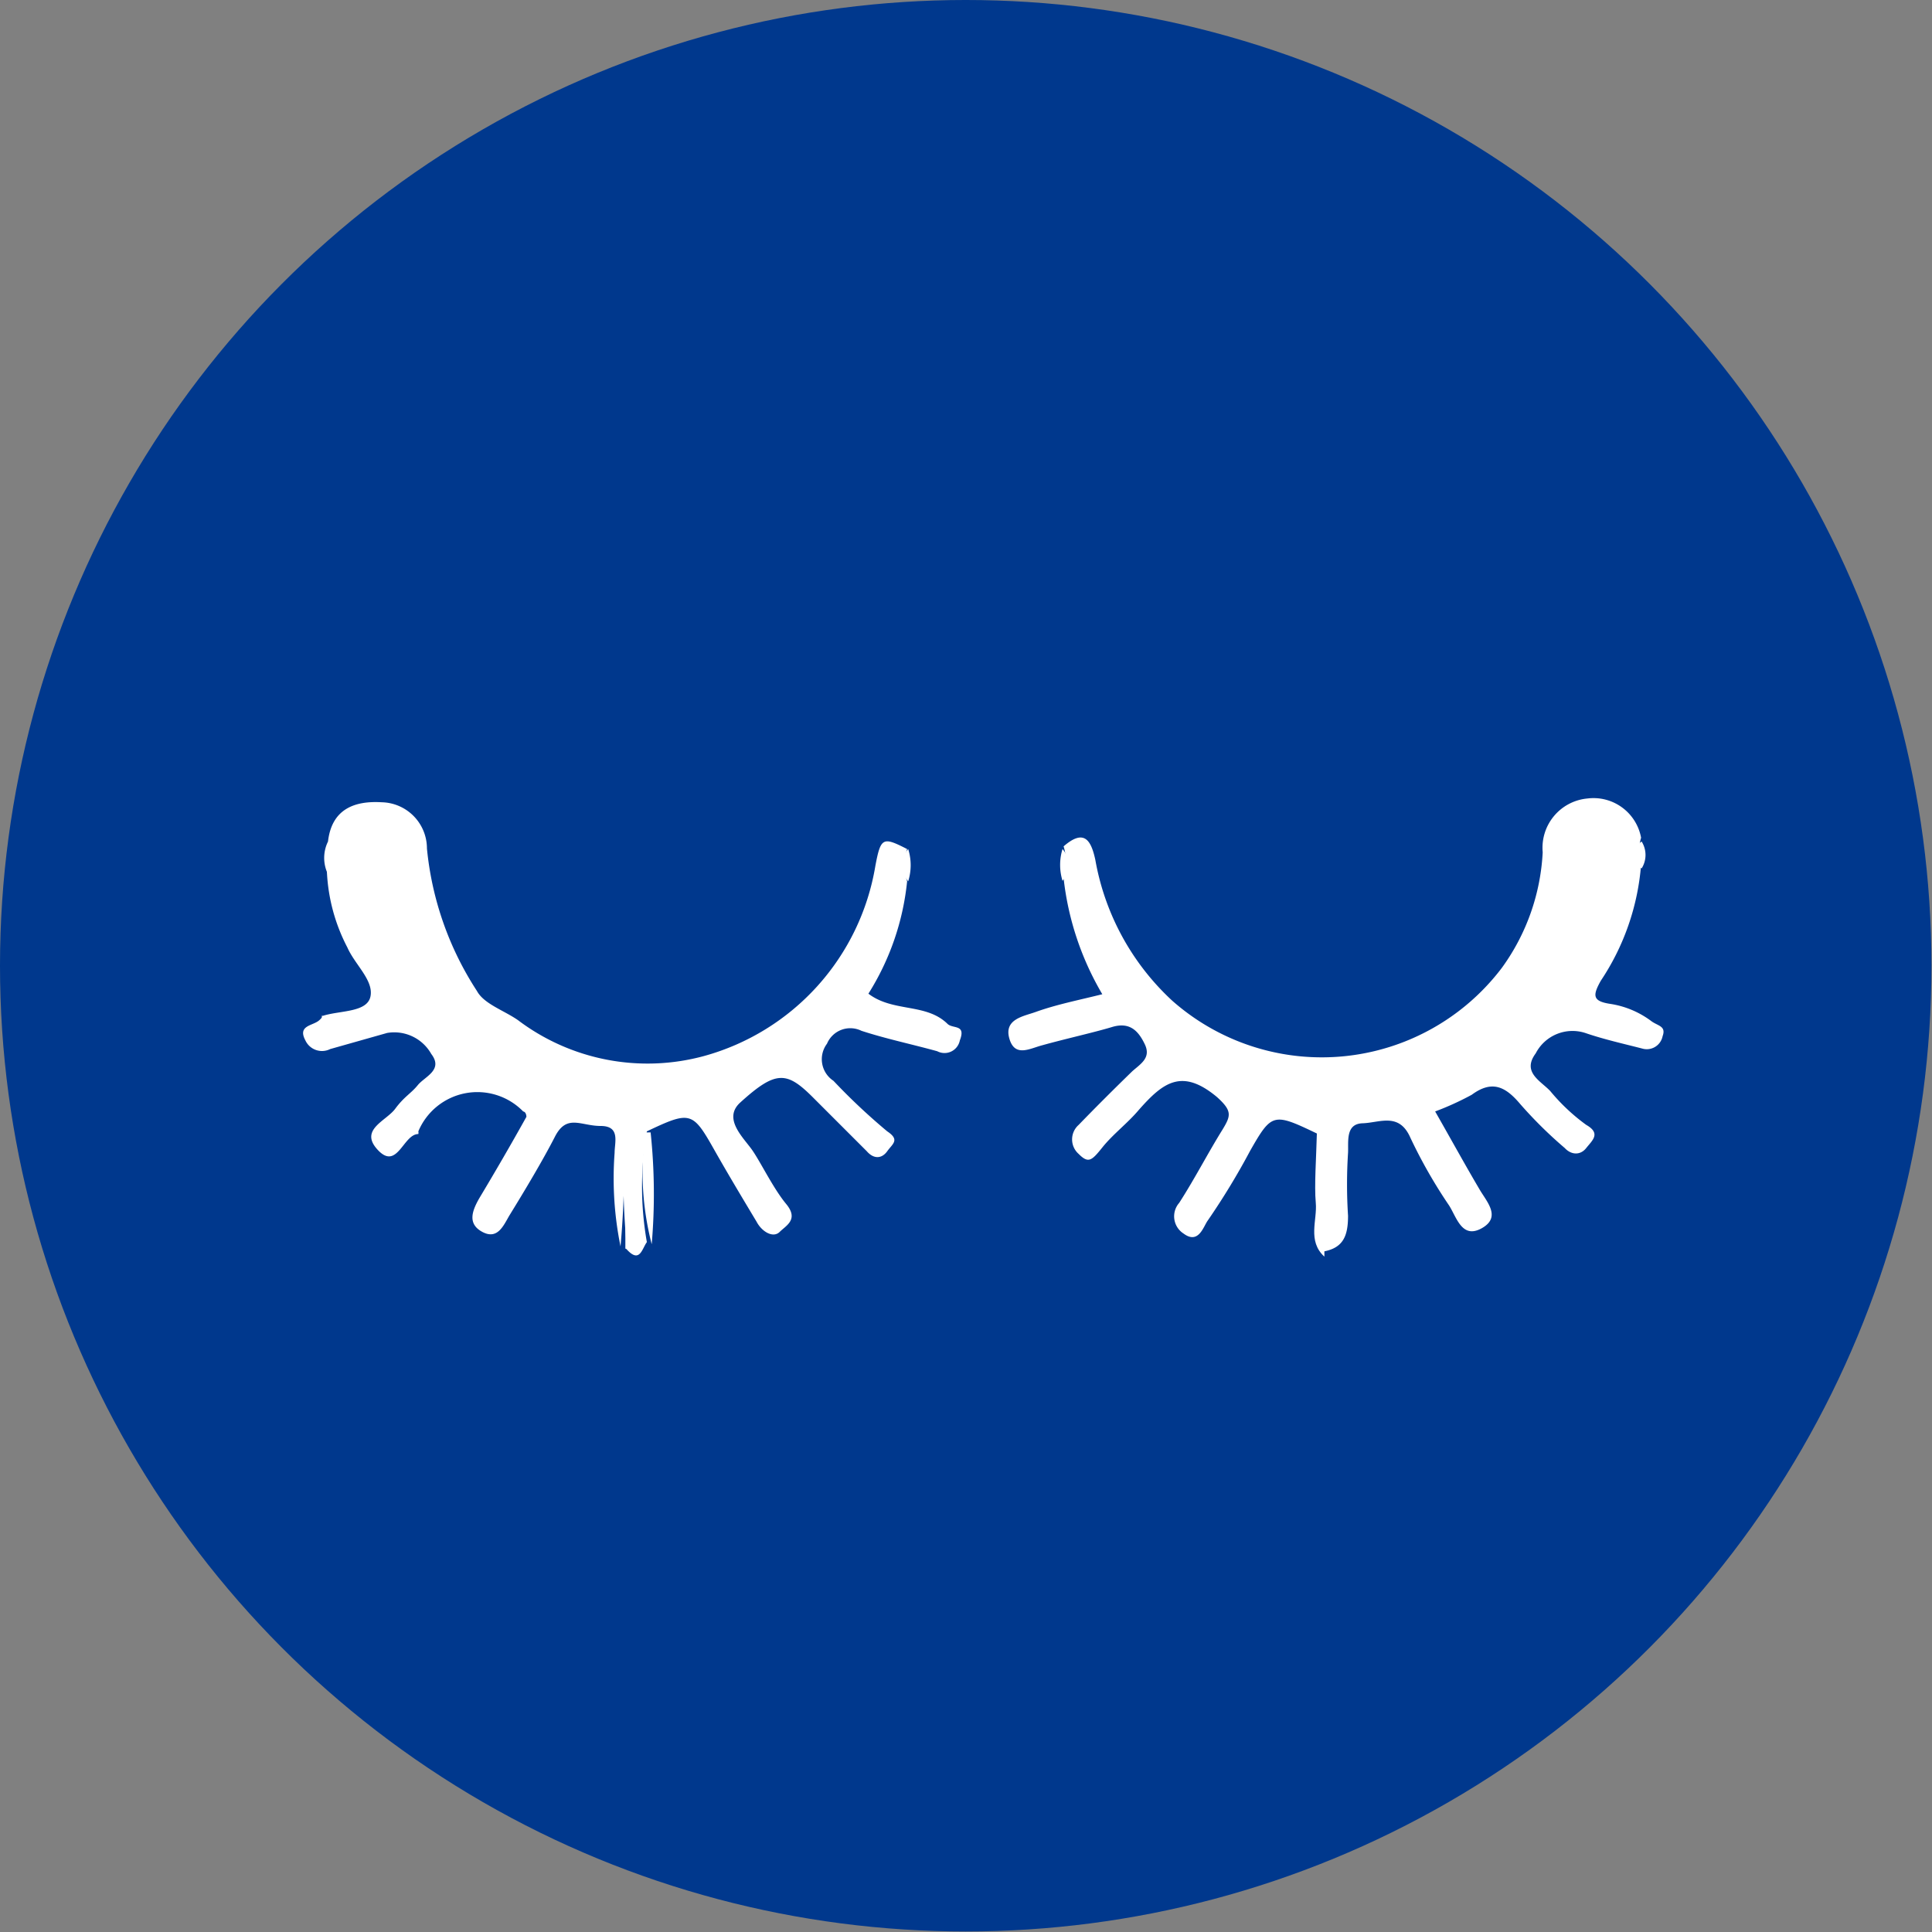
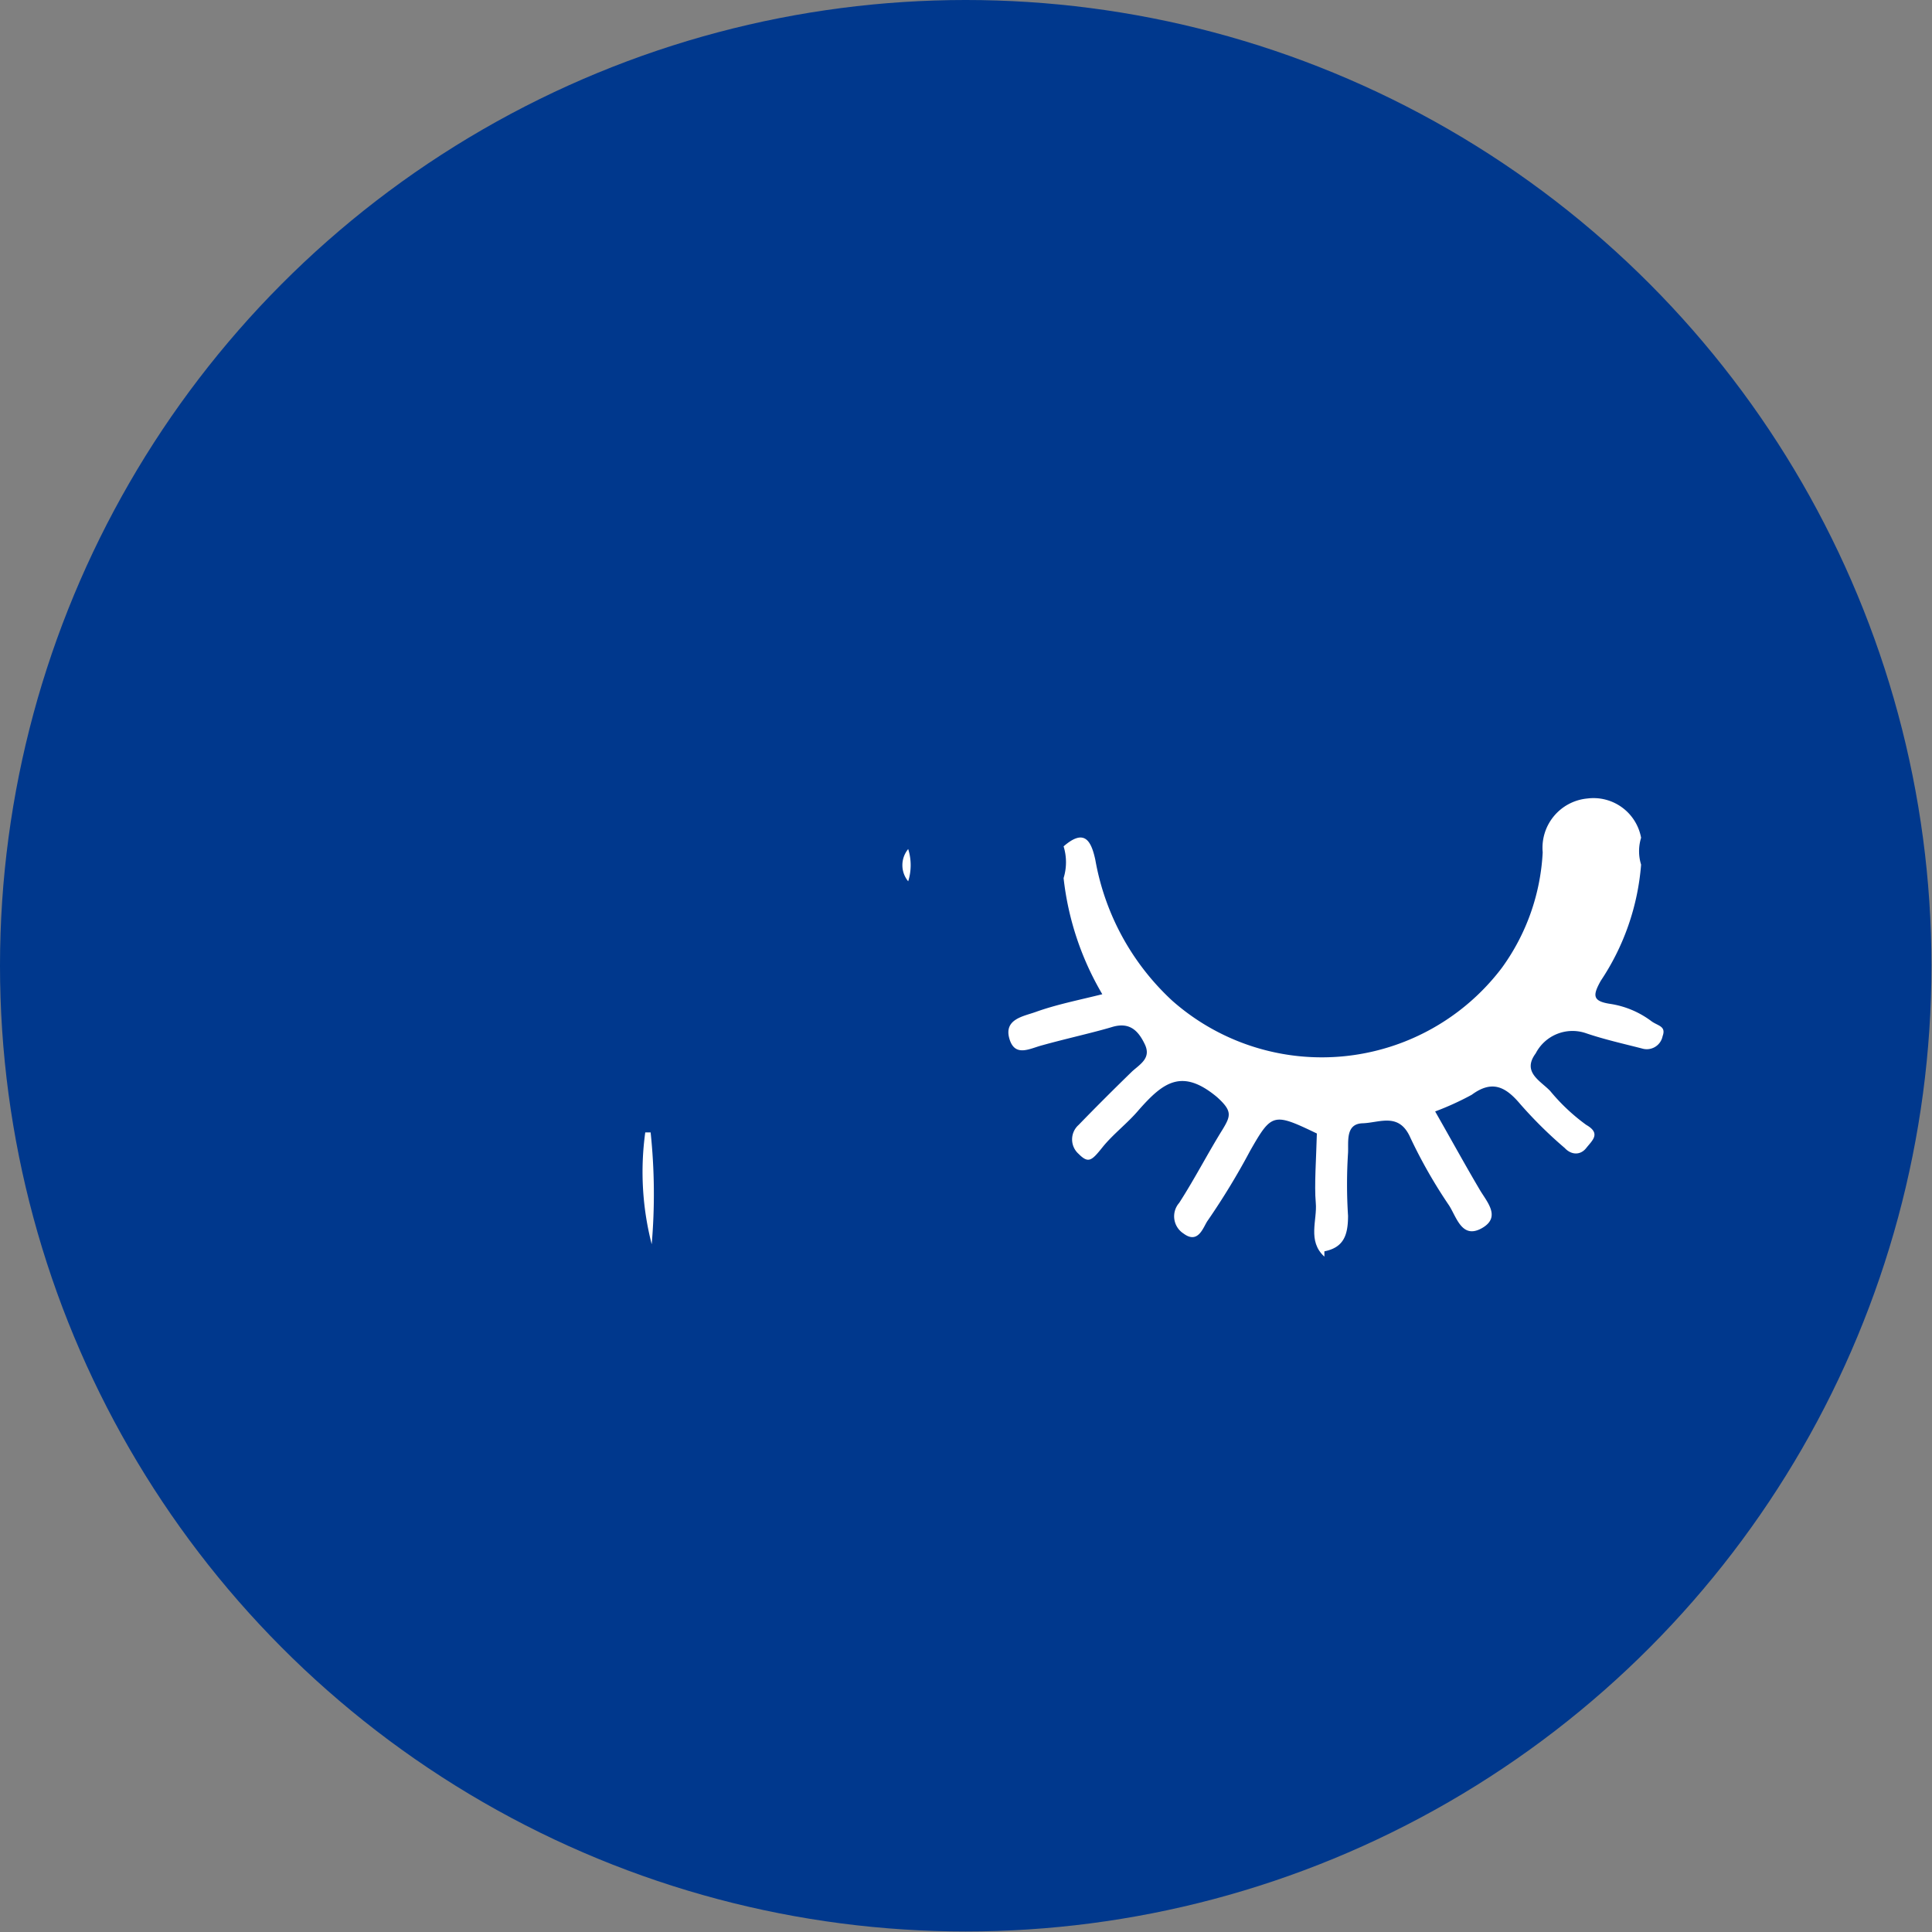
<svg xmlns="http://www.w3.org/2000/svg" id="Layer_1" data-name="Layer 1" viewBox="0 0 35.93 35.93">
  <rect x="0" y="0" width="35.93" height="35.93" fill="#808080" stroke="none" />
  <defs>
    <style>.cls-1{fill:#00388d;}.cls-2{fill:#fff;}</style>
  </defs>
  <title>livingblue</title>
  <circle class="cls-1" cx="17.96" cy="17.96" r="17.96" />
  <path class="cls-2" d="M24.49,21.08c-.81-.39-.84-.38-1.24.32a13.24,13.24,0,0,1-.79,1.3c-.08.11-.17.45-.45.24a.38.38,0,0,1-.08-.57c.29-.45.53-.92.81-1.37.15-.25.18-.34-.11-.6-.65-.54-1-.27-1.45.24-.21.25-.48.45-.68.7s-.26.3-.44.12a.36.36,0,0,1,0-.54c.32-.33.64-.65,1-1,.16-.14.35-.25.23-.5s-.28-.42-.61-.32-.87.22-1.3.34c-.23.06-.51.23-.61-.13s.27-.41.49-.49c.39-.14.8-.22,1.24-.33a5.42,5.42,0,0,1-.72-2.16,1,1,0,0,0,0-.59c.38-.33.51-.12.59.25a4.67,4.67,0,0,0,1.43,2.62,4.2,4.2,0,0,0,6.13-.61,4,4,0,0,0,.76-2.15.92.92,0,0,1,.83-1,.9.9,0,0,1,1,.73.85.85,0,0,0,0,.5,4.52,4.52,0,0,1-.75,2.16c-.15.27-.16.38.18.43a1.7,1.7,0,0,1,.76.32c.12.09.28.09.21.28a.3.3,0,0,1-.38.23c-.35-.09-.71-.17-1.06-.29a.77.77,0,0,0-.92.38c-.26.35.09.51.27.7a3.63,3.63,0,0,0,.67.63c.28.16.11.29,0,.43s-.28.13-.4,0a8,8,0,0,1-.83-.82c-.27-.32-.52-.45-.9-.17a5.35,5.35,0,0,1-.68.31c.28.49.56,1,.82,1.44.13.23.42.52.05.73s-.47-.2-.61-.42a9.29,9.29,0,0,1-.72-1.26c-.21-.48-.57-.28-.89-.27s-.26.34-.27.55a9.14,9.14,0,0,0,0,1.17c0,.38-.09.61-.49.67a12.36,12.36,0,0,1-.06-1.72C24.56,21.46,24.66,21.25,24.49,21.08Z" />
-   <path class="cls-2" d="M6.1,15.65c.07-.61.5-.76,1-.73a.86.86,0,0,1,.84.86,5.89,5.89,0,0,0,.93,2.65c.13.24.5.36.76.54a4,4,0,0,0,3.46.67,4.42,4.42,0,0,0,3.19-3.54c.1-.53.14-.54.59-.31a1,1,0,0,0,0,.6,4.83,4.83,0,0,1-.72,2.09c.46.35,1.07.17,1.47.56.1.1.35,0,.23.31a.29.29,0,0,1-.42.2c-.47-.13-.95-.23-1.41-.38a.47.47,0,0,0-.64.24.48.48,0,0,0,.12.69,11.48,11.48,0,0,0,1,.94c.24.16.1.23,0,.37s-.25.15-.38,0l-1-1c-.49-.49-.69-.51-1.36.1-.32.3.07.65.23.88s.39.71.63,1,0,.4-.12.52-.33,0-.43-.19c-.27-.45-.54-.9-.8-1.36-.39-.69-.44-.7-1.24-.32a5.94,5.94,0,0,0,0,2.06c-.09.12-.13.4-.37.14a15.48,15.48,0,0,1-.06-2,16.45,16.45,0,0,1-.06,1.94,6.35,6.35,0,0,1-.11-1.74c0-.2.11-.5-.26-.5s-.63-.23-.85.2-.56,1-.85,1.47c-.11.19-.22.45-.5.3s-.19-.39-.06-.62c.3-.5.59-1,.88-1.52,0,0,0-.09-.06-.1a1.19,1.19,0,0,0-1.95.37.12.12,0,0,1,0,.05c-.28,0-.39.68-.75.3s.15-.54.32-.77.29-.28.42-.44.48-.28.25-.58a.79.79,0,0,0-.82-.39l-1.06.3a.34.34,0,0,1-.46-.16c-.15-.28.13-.27.25-.37s0-.08.08-.09c.32-.1.82-.06.88-.36s-.29-.59-.43-.91a3.36,3.36,0,0,1-.38-1.4A1.06,1.06,0,0,0,6.1,15.65Z" />
  <path class="cls-2" d="M24.49,21.08c.24-.06.14.13.14.21,0,.69,0,1.38,0,2.08-.32-.29-.13-.68-.16-1S24.48,21.51,24.49,21.08Z" />
-   <path class="cls-2" d="M11.63,23.22V21.08h.12v2.2Z" />
  <path class="cls-2" d="M12.12,23.14A5.39,5.39,0,0,1,12,21.06h.05l.05,0A10.91,10.91,0,0,1,12.12,23.14Z" />
-   <path class="cls-2" d="M6.1,15.65a.41.41,0,0,1,0,.61A.69.69,0,0,1,6.1,15.65Z" />
-   <path class="cls-2" d="M30.53,16.15a.3.3,0,0,1,0-.5A.47.47,0,0,1,30.53,16.15Z" />
  <path class="cls-2" d="M16.89,16.39a.47.47,0,0,1,0-.6A1,1,0,0,1,16.89,16.39Z" />
-   <path class="cls-2" d="M19.76,15.79a.45.45,0,0,1,0,.59A1,1,0,0,1,19.76,15.79Z" />
  <path class="cls-2" d="M25,21.09V23h-.06V21.07Z" />
</svg>